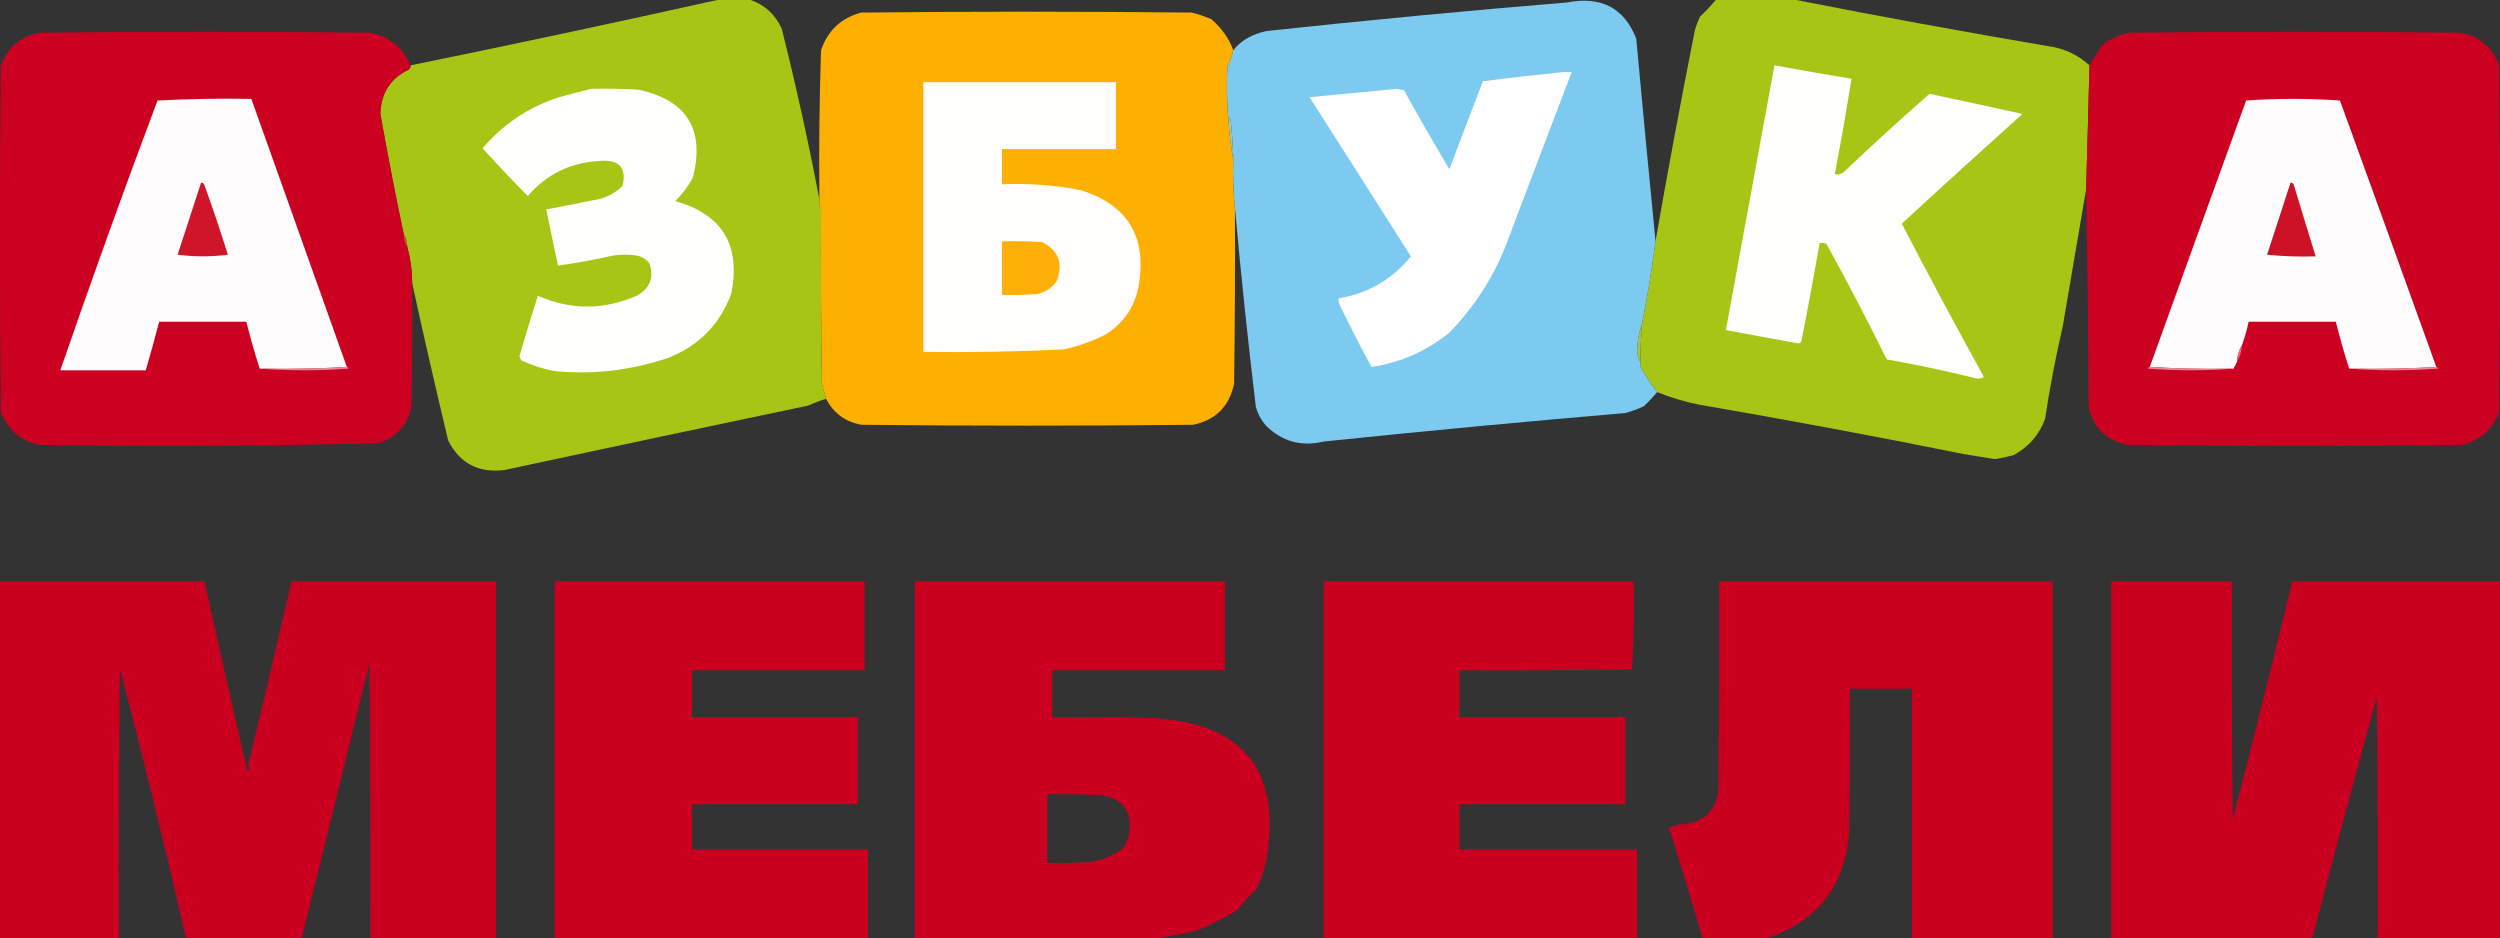
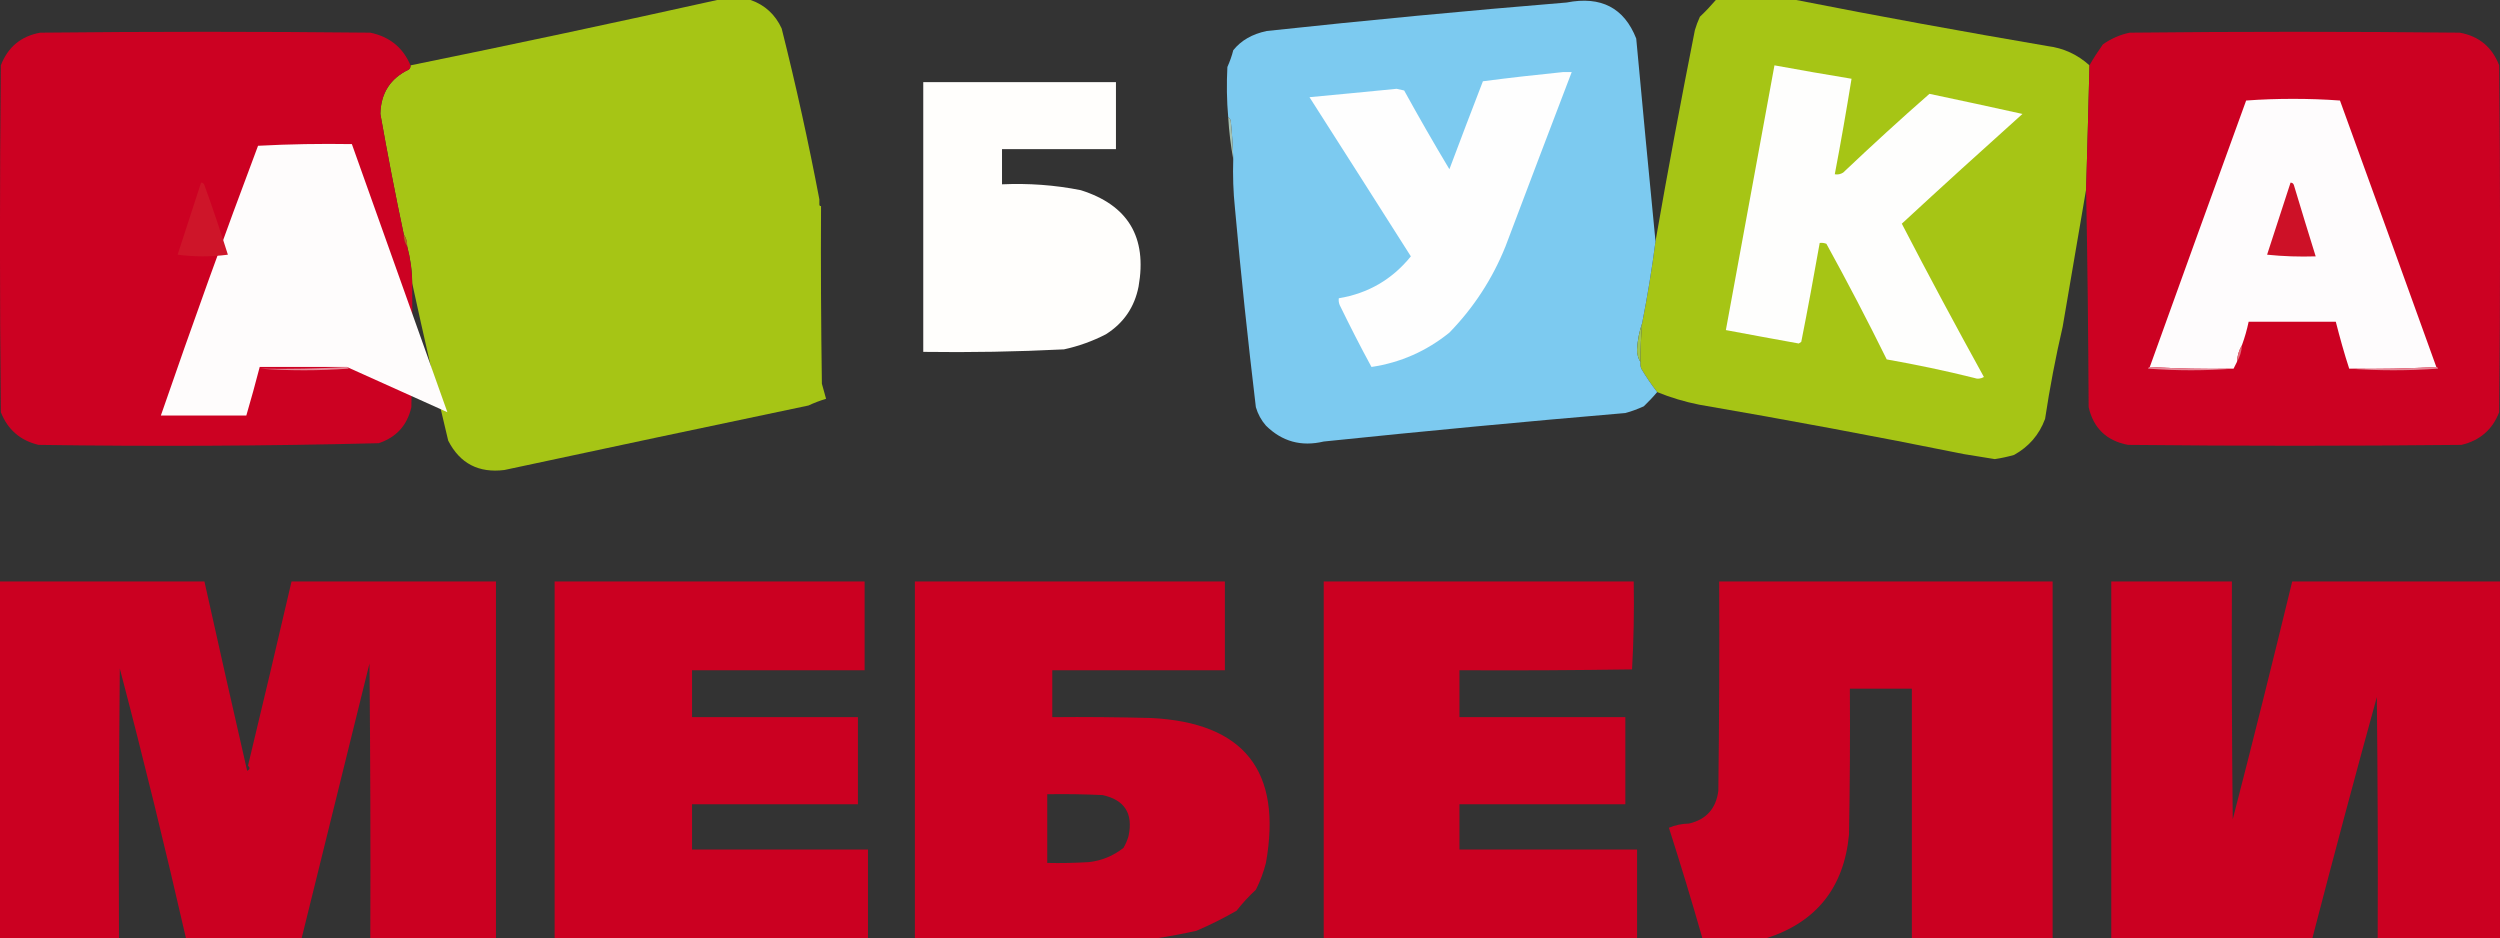
<svg xmlns="http://www.w3.org/2000/svg" id="_Слой_1" version="1.1" viewBox="0 0 1492 560">
  <rect x="0" y="0" width="1492" height="560" fill="#333333" stroke="none" />
  <defs>
    <style>
      .st0 {
        opacity: 1;
      }

      .st0, .st1, .st2, .st3, .st4, .st5, .st6, .st7, .st8, .st9, .st10, .st11, .st12, .st13, .st14, .st15, .st16, .st17, .st18, .st19, .st20, .st21, .st22, .st23, .st24, .st25 {
        fill-rule: evenodd;
      }

      .st0, .st1, .st2, .st3, .st4, .st10, .st13, .st14, .st17, .st18, .st24, .st25 {
        isolation: isolate;
      }

      .st0, .st3 {
        fill: #cc0122;
      }

      .st1 {
        opacity: 1;
      }

      .st1, .st2, .st17, .st18, .st24, .st25 {
        fill: #cb0021;
      }

      .st2 {
        opacity: 1;
      }

      .st3 {
        opacity: 1;
      }

      .st4 {
        fill: #feb001;
        opacity: 1;
      }

      .st5 {
        fill: #fefcfc;
      }

      .st6 {
        fill: #9dc554;
      }

      .st7 {
        fill: #ce1529;
      }

      .st8 {
        fill: #cd1127;
      }

      .st9 {
        fill: #fefefe;
      }

      .st10 {
        fill: #7ccaf0;
        opacity: 1;
      }

      .st11 {
        fill: #fefefd;
      }

      .st12 {
        fill: #e78897;
      }

      .st13 {
        opacity: 1;
      }

      .st13, .st14 {
        fill: #a6c515;
      }

      .st14 {
        opacity: 1;
      }

      .st15 {
        fill: #a4c2b2;
      }

      .st16 {
        fill: #e78998;
      }

      .st17 {
        opacity: 1;
      }

      .st18 {
        opacity: 1;
      }

      .st19 {
        fill: #ba641b;
      }

      .st20 {
        fill: #e36e7c;
      }

      .st21 {
        fill: #fffefc;
      }

      .st22 {
        fill: #ffb007;
      }

      .st23 {
        fill: #fefcfd;
      }

      .st24 {
        opacity: 1;
      }

      .st25 {
        opacity: 1;
      }
    </style>
  </defs>
  <path class="st13" d="M428,0h20c8.5,3,14.7,8.7,18.5,17,8.5,33.8,16,67.8,22.5,102v3c0,.7.3,1,1,1-.2,35.3,0,70.7.5,106,.8,3,1.7,6,2.5,9-3.6,1.1-7.1,2.4-10.5,4-60.5,12.7-121,25.5-181.5,38.5-15.4,1.9-26.5-3.9-33.5-17.5-7.5-31.4-14.7-62.7-21.5-94,0-7.5-1.1-14.8-3-22,0-2.7-.6-5-2-7-5.1-23.9-9.7-47.9-14-72,.3-12.4,5.9-21.2,17-26.5.8-.7,1.1-1.5,1-2.5,61.3-12.5,122.3-25.5,183-39Z" />
  <path class="st14" d="M1024,0h48c49.7,9.8,99.7,18.9,150,27.5,9.6,1.2,17.9,5.1,25,11.5-.6,24.7-1.3,49.4-2,74-4.7,27.4-9.3,54.7-14,82-4.2,18.1-7.7,36.5-10.5,55-3.5,9.5-9.7,16.6-18.5,21.5-3.8,1.1-7.6,1.9-11.5,2.5-6.2-1-12.3-2-18.5-3-52.5-10.6-105.1-20.4-158-29.5-8.5-1.7-16.9-4.2-25-7.5-3.4-4.4-6.6-9.1-9.5-14-.5-1.3-.7-2.6-.5-4,0-7.7.4-15.4,1-23,3.2-16.2,5.9-32.6,8-49,7.3-42,15.2-84,23.5-126,.8-2.7,1.8-5.4,3-8,3.4-3.2,6.5-6.5,9.5-10Z" />
  <path class="st10" d="M988,144c-2.1,16.4-4.8,32.8-8,49-1.7,4.9-2.7,10.1-3,15.5,0,2.8.6,5.3,2,7.5-.2,1.4,0,2.7.5,4,2.9,4.9,6.1,9.6,9.5,14-2.5,3-5.2,5.8-8,8.5-3.6,1.6-7.2,3-11,4-60.1,5.1-120.1,10.8-180,17-13.4,3.2-24.9,0-34.5-9.5-2.8-3.2-4.8-6.9-6-11-4.8-40.2-9-79.9-12.5-119-1-9.5-1.3-19.2-1-29-.2-7.7-.7-15.3-1.5-23-.3-.9-.8-1.6-1.5-2-.9-10-1-20-.5-30,1.5-3.4,2.7-6.7,3.5-10,4.7-5.9,11.4-9.7,20-11.5,59.6-6.4,119.2-12.1,179-17,20.5-4,34.3,3.2,41.5,21.5,3.7,40.4,7.6,80.7,11.5,121Z" />
-   <path class="st4" d="M736,30c-.8,3.3-2,6.6-3.5,10-.5,10-.4,20,.5,30,.5,8.5,1.5,16.9,3,25-.3,9.8,0,19.5,1,29,.2,35,0,70-.5,105-2.8,13.5-11,21.7-24.5,24.5-66,.7-132,.7-198,0-9.6-1.8-16.6-7-21-15.5-.8-3-1.7-6-2.5-9-.5-35.3-.7-70.7-.5-106-.7,0-1-.3-1-1v-3c-.3-29.7,0-59.3,1-89,4-11.8,12-19.3,24-22.5,65.7-.7,131.3-.7,197,0,4.1.9,8.1,2.3,12,4,6.3,5.5,10.6,11.7,13,18.5Z" />
  <path class="st3" d="M245,39c0,1-.2,1.8-1,2.5-11.1,5.3-16.7,14.1-17,26.5,4.3,24.1,8.9,48.1,14,72,0,2.7.6,5,2,7,1.9,7.2,2.9,14.5,3,22,.2,24.7,0,49.3-.5,74-2.5,10.9-9,18-19.5,21.5-67.6,1.7-135.3,2-203,1-10.9-2.6-18.4-9.1-22.5-19.5C-.2,177-.2,108,.5,39c4.2-10.9,12-17.4,23.5-19.5,65.7-.7,131.3-.7,197,0,11.5,2.4,19.5,8.9,24,19.5Z" />
  <path class="st0" d="M1245,113c.7-24.6,1.4-49.3,2-74,2.4-4.3,5.1-8.4,8-12.5,4.8-3.4,10.2-5.8,16-7,65.7-.7,131.3-.7,197,0,11.5,2.1,19.3,8.6,23.5,19.5.7,69,.7,138,0,207-4,10.4-11.5,16.9-22.5,19.5-66.3.7-132.7.7-199,0-12.7-2.4-20.6-9.9-23.5-22.5-.2-43.5-.7-86.8-1.5-130Z" />
  <path class="st11" d="M1059,39c15.3,2.8,30.7,5.5,46,8-3.1,19.1-6.4,38.1-10,57,1.8.3,3.4,0,5-1,16.9-16,34-31.7,51.5-47,18.5,3.9,37,7.9,55.5,12-24.2,21.7-48.2,43.5-72,65.5,15.9,30.7,32.3,61.2,49,91.5-1.9,1.1-3.9,1.3-6,.5-17.2-4.3-34.5-7.9-52-11-11.5-23.3-23.5-46.3-36-69-1.3-.5-2.6-.7-4-.5-3.5,19.7-7.1,39.4-11,59-.5.3-1,.7-1.5,1-14.5-2.6-29-5.3-43.5-8,9.7-52.6,19.3-105.3,29-158Z" />
  <path class="st9" d="M933,43h5c-13.2,34.6-26.4,69.2-39.5,104-7.8,19.4-19,36.6-33.5,51.5-13.6,11-29.1,17.9-46.5,20.5-6.6-12.1-12.9-24.5-19-37-.5-1.3-.7-2.6-.5-4,17.5-2.9,31.8-11.2,43-25-20.2-31.9-40.4-63.5-60.5-95,17.3-1.6,34.6-3.3,52-5,1.5.3,3,.7,4.5,1,8.7,15.8,17.7,31.5,27,47,6.6-17.5,13.2-35,20-52.5,16.1-2.1,32.1-3.9,48-5.5Z" />
  <path class="st21" d="M551,49h115v40h-68v21c15.8-.7,31.5.4,47,3.5,28.2,8.9,39.7,28,34.5,57.5-2.4,12.3-8.9,21.8-19.5,28.5-7.9,4.1-16.3,7.1-25,9-28,1.4-56,1.9-84,1.5V49Z" />
-   <path class="st11" d="M353,53c9.3-.2,18.7,0,28,.5,29,6.3,39.8,23.8,32.5,52.5-2.8,5.2-6.3,9.9-10.5,14,28,7.9,39.1,26.2,33.5,55-6.7,18.4-19.2,31.2-37.5,38.5-22.1,7.5-44.7,10.2-68,8-6.9-1.3-13.6-3.5-20-6.5-.3-.8-.7-1.7-1-2.5,3.5-12,7.2-24,11-36,19.5,8.6,39.2,8.6,59,0,8-4.5,10.5-11,7.5-19.5-2-2.4-4.5-3.9-7.5-4.5-4.7-.7-9.3-.7-14,0-11,2.5-22,4.5-33,6-2.4-11.1-4.7-22.3-7-33.5,9.3-1.8,18.7-3.6,28-5.5,6.8-.9,12.6-3.8,17.5-8.5,2.6-10.7-1.7-15.7-13-15-17.7.8-32.2,7.8-43.5,21-9.2-9.3-18.2-18.8-27-28.5,11.9-14,26.6-24,44-30,7.1-2,14.1-3.9,21-5.5Z" />
  <path class="st23" d="M1454,219c-17.2,1-34.5,1.3-52,1-3-9.2-5.6-18.6-8-28h-52c-1,4.7-2.3,9.4-4,14-1.8,3-2.8,6.3-3,10-.7,1.3-1.3,2.7-2,4-16.8.3-33.5,0-50-1,19.1-53,38.2-106,57.5-159,9.3-.7,18.6-1,28-1,9.4,0,18.7.3,28,1,19.2,52.9,38.4,105.9,57.5,159Z" />
-   <path class="st5" d="M207,219c-17.2,1-34.5,1.3-52,1-3-9.2-5.6-18.6-8-28h-52c-2.5,9.7-5.2,19.4-8,29h-51c18.6-53.9,37.9-107.6,58-161,18.7-1,37.3-1.3,56-1,19,53.3,38,106.7,57,160Z" />
+   <path class="st5" d="M207,219h-52c-2.5,9.7-5.2,19.4-8,29h-51c18.6-53.9,37.9-107.6,58-161,18.7-1,37.3-1.3,56-1,19,53.3,38,106.7,57,160Z" />
  <path class="st15" d="M733,70c.7.4,1.2,1.1,1.5,2,.8,7.7,1.3,15.3,1.5,23-1.5-8.1-2.5-16.5-3-25Z" />
  <path class="st7" d="M120,109c1,0,1.7.5,2,1.5,5,13.7,9.6,27.6,14,41.5-10,1.3-20,1.3-30,0,4.7-14.4,9.4-28.7,14-43Z" />
  <path class="st8" d="M1367,109c1,0,1.7.5,2,1.5,4.3,14.3,8.6,28.4,13,42.5-9.7.3-19.4,0-29-1,4.7-14.4,9.3-28.7,14-43Z" />
-   <path class="st22" d="M598,144c8-.2,16,0,24,.5,9.9,5.1,12.7,13,8.5,23.5-2.9,3.9-6.7,6.4-11.5,7.5-7,.5-14,.7-21,.5v-32Z" />
  <path class="st19" d="M241,140c1.4,2,2.1,4.3,2,7-1.4-2-2.1-4.3-2-7Z" />
  <path class="st6" d="M980,193c-.6,7.6-1,15.3-1,23-1.4-2.2-2.1-4.7-2-7.5.3-5.4,1.3-10.6,3-15.5Z" />
  <path class="st20" d="M1338,206c-.2,3.7-1.2,7-3,10,.2-3.7,1.2-7,3-10Z" />
  <path class="st16" d="M207,219c.5,0,.9.4,1,1-17.8,1.3-35.5,1.3-53,0,17.5.3,34.8,0,52-1Z" />
  <path class="st16" d="M1283,219c16.5,1,33.2,1.3,50,1-16.8,1.3-33.8,1.3-51,0,.1-.6.5-.9,1-1Z" />
  <path class="st12" d="M1454,219c.5,0,.9.4,1,1-17.8,1.3-35.5,1.3-53,0,17.5.3,34.8,0,52-1Z" />
  <path class="st2" d="M296,560h-75c.2-54.7,0-109.3-.5-164-13.5,54.7-27,109.3-40.5,164h-69c-12.3-53.7-25.4-107.4-39.5-161-.5,53.7-.7,107.3-.5,161H0v-213h122c8.4,37.8,16.9,75.5,25.5,113,1.7-.8,1.9-1.8.5-3,8.8-36.6,17.5-73.3,26-110h122v213Z" />
  <path class="st1" d="M518,560h-187v-213h185v53h-103v28h99v52h-99v27h105v53Z" />
  <path class="st17" d="M690,560h-144v-213h185v53h-103v28c19.7-.2,39.3,0,59,.5,55.5,2.8,78.3,31.6,68.5,86.5-1.4,5.5-3.4,10.9-6,16-4.2,3.9-8,8-11.5,12.5-7.8,4.5-15.8,8.5-24,12-8.1,1.8-16.1,3.3-24,4.5ZM625,474c11-.2,22,0,33,.5,13.2,2.9,18.4,11,15.5,24.5-.7,2.4-1.7,4.8-3,7-6.1,4.8-12.9,7.6-20.5,8.5-8.3.5-16.7.7-25,.5v-41Z" />
  <path class="st24" d="M977,560h-187v-213h185c.3,17.6,0,35.1-1,52.5-34.3.5-68.7.7-103,.5v28h99v52h-99v27h106v53Z" />
  <path class="st25" d="M1225,560h-84v-149h-37c.2,29,0,58-.5,87-3,31.7-19.5,52.4-49.5,62h-38c-6.3-22.1-13-44.1-20-66,3.8-1.6,7.8-2.4,12-2.5,10.3-2.4,16.1-8.9,17.5-19.5.5-41.7.7-83.3.5-125h199v213Z" />
  <path class="st18" d="M1492,560h-73c.2-48,0-96-.5-144-13.1,47.5-25.9,95.5-38.5,144h-120v-213h72c-.2,47.3,0,94.7.5,142,12.2-47.2,24-94.6,35.5-142h124v213Z" />
</svg>